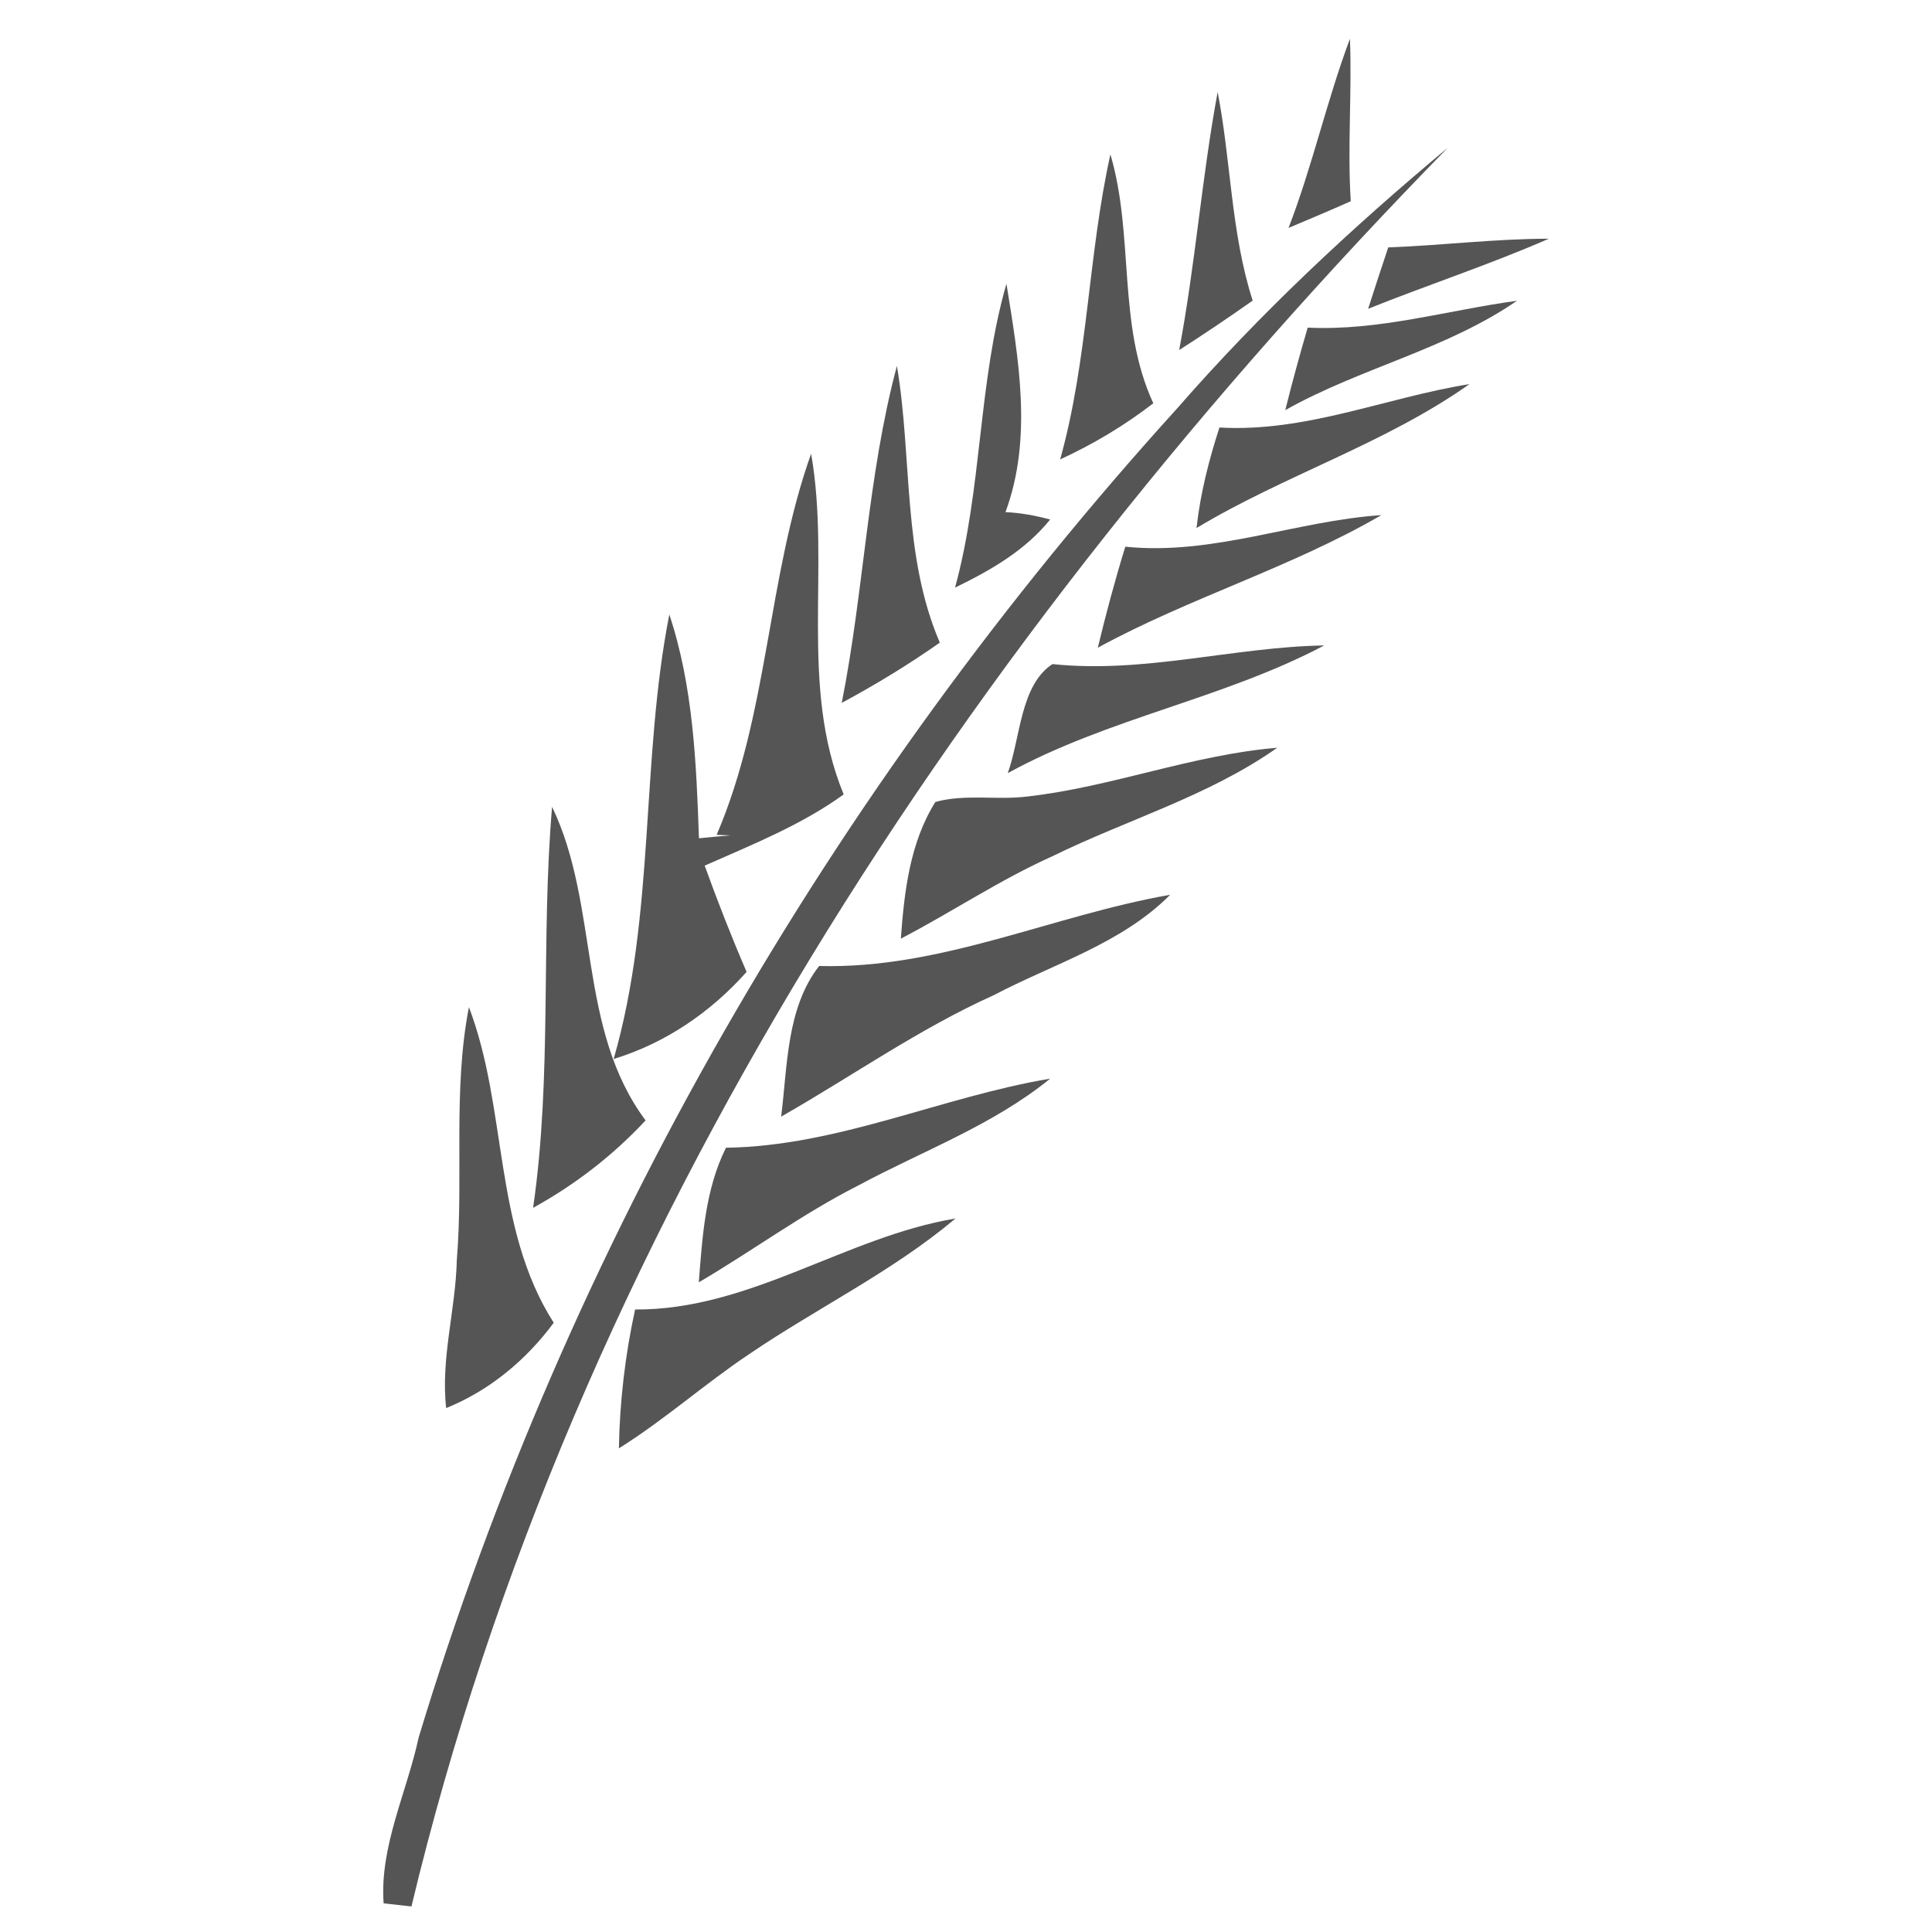
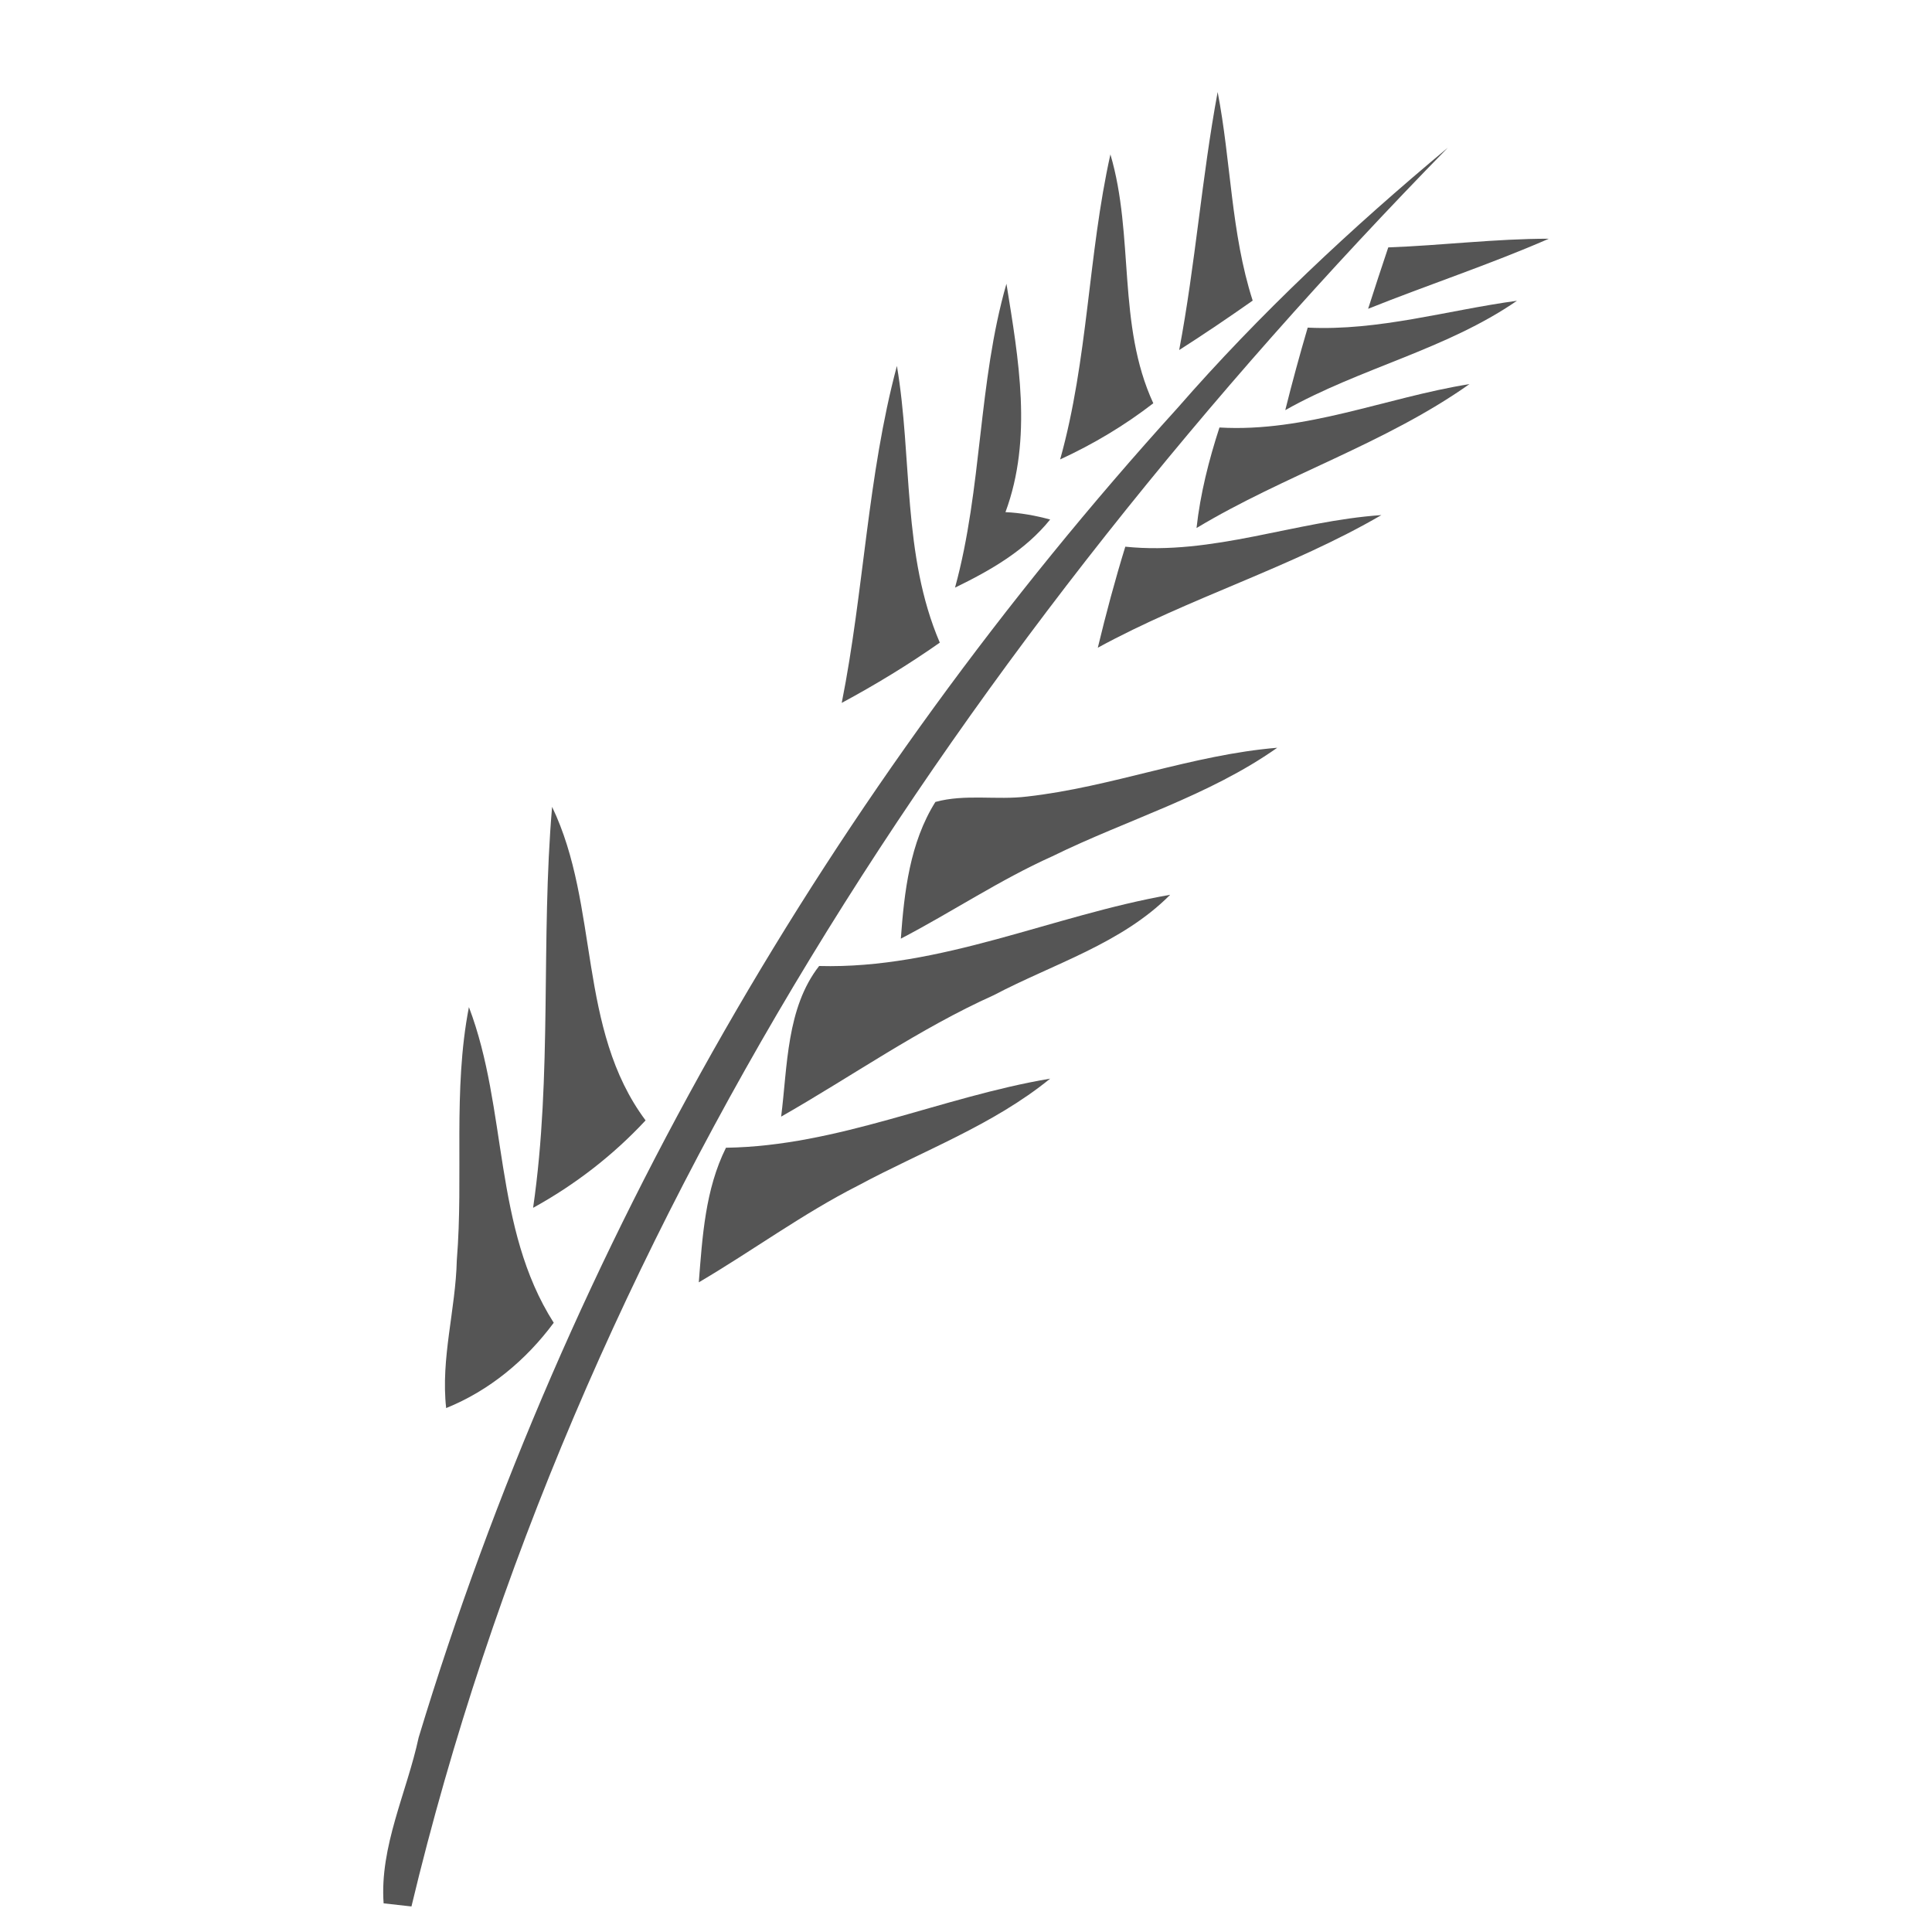
<svg xmlns="http://www.w3.org/2000/svg" width="118pt" height="118pt" viewBox="0 0 118 118" version="1.1">
  <g id="#ffffffff">
</g>
  <g id="#555555ff">
-     <path fill="#555555" opacity="1.00" d=" M 78.70 13.92 C 80.16 10.14 81.03 6.16 82.45 2.37 C 82.58 5.67 82.29 8.98 82.50 12.29 C 81.24 12.85 79.97 13.39 78.70 13.92 Z" />
    <path fill="#555555" opacity="1.00" d=" M 72.02 21.38 C 73.01 16.15 73.40 10.84 74.37 5.62 C 75.19 9.85 75.18 14.23 76.51 18.36 C 75.03 19.40 73.54 20.41 72.02 21.38 Z" />
    <path fill="#555555" opacity="1.00" d=" M 71.90 24.94 C 76.93 19.17 82.55 13.92 88.43 9.02 C 59.13 38.96 34.98 75.32 25.13 116.44 L 23.43 116.25 C 23.18 112.78 24.85 109.47 25.57 106.12 C 34.68 76.04 50.81 48.19 71.90 24.94 Z" />
    <path fill="#555555" opacity="1.00" d=" M 67.82 9.43 C 69.29 14.40 68.22 19.83 70.44 24.63 C 68.68 25.99 66.77 27.13 64.75 28.06 C 66.46 21.96 66.45 15.58 67.82 9.43 Z" />
    <path fill="#555555" opacity="1.00" d=" M 84.79 15.11 C 88.06 14.99 91.32 14.58 94.60 14.58 C 90.98 16.16 87.23 17.39 83.56 18.86 C 83.96 17.61 84.37 16.36 84.79 15.11 Z" />
    <path fill="#555555" opacity="1.00" d=" M 58.33 35.89 C 60.00 29.80 59.73 23.38 61.47 17.33 C 62.21 21.92 63.08 26.78 61.41 31.28 C 62.33 31.32 63.25 31.49 64.14 31.73 C 62.61 33.63 60.49 34.84 58.33 35.89 Z" />
    <path fill="#555555" opacity="1.00" d=" M 79.87 20.01 C 84.22 20.22 88.39 18.95 92.65 18.37 C 88.33 21.35 83.06 22.48 78.50 25.05 C 78.92 23.36 79.38 21.68 79.87 20.01 Z" />
    <path fill="#555555" opacity="1.00" d=" M 54.78 22.35 C 55.73 27.97 55.10 33.89 57.40 39.25 C 55.48 40.60 53.47 41.82 51.41 42.93 C 52.77 36.10 52.98 29.07 54.78 22.35 Z" />
    <path fill="#555555" opacity="1.00" d=" M 74.48 26.11 C 79.76 26.42 84.64 24.28 89.75 23.46 C 84.60 27.10 78.47 29.01 73.08 32.25 C 73.31 30.16 73.83 28.11 74.48 26.11 Z" />
-     <path fill="#555555" opacity="1.00" d=" M 43.77 50.99 C 46.96 43.56 46.85 35.26 49.54 27.71 C 50.75 34.60 48.78 41.86 51.53 48.52 C 48.93 50.40 45.95 51.58 43.04 52.87 C 43.83 55.06 44.68 57.23 45.60 59.36 C 43.41 61.82 40.65 63.71 37.48 64.68 C 40.04 55.81 39.12 46.49 40.88 37.53 C 42.34 41.92 42.53 46.61 42.69 51.20 C 43.17 51.15 44.13 51.06 44.61 51.02 L 43.77 50.99 Z" />
    <path fill="#555555" opacity="1.00" d=" M 68.73 33.39 C 74.07 33.94 79.11 31.82 84.37 31.46 C 78.85 34.67 72.66 36.50 67.05 39.56 C 67.55 37.49 68.10 35.43 68.73 33.39 Z" />
-     <path fill="#555555" opacity="1.00" d=" M 64.28 40.56 C 69.87 41.15 75.32 39.52 80.88 39.42 C 74.72 42.68 67.69 43.85 61.55 47.22 C 62.33 45.07 62.31 41.85 64.28 40.56 Z" />
    <path fill="#555555" opacity="1.00" d=" M 62.73 48.65 C 67.90 48.07 72.81 46.10 78.01 45.67 C 73.81 48.63 68.83 50.06 64.27 52.30 C 61.06 53.74 58.13 55.71 55.02 57.33 C 55.23 54.46 55.57 51.47 57.13 48.98 C 58.95 48.48 60.87 48.88 62.73 48.65 Z" />
    <path fill="#555555" opacity="1.00" d=" M 33.72 49.28 C 36.63 55.33 35.25 62.83 39.43 68.43 C 37.44 70.57 35.12 72.36 32.56 73.77 C 33.74 65.64 33.02 57.43 33.72 49.28 Z" />
    <path fill="#555555" opacity="1.00" d=" M 50.03 59.00 C 57.47 59.20 64.27 55.91 71.47 54.65 C 68.50 57.64 64.35 58.86 60.70 60.78 C 56.14 62.83 52.04 65.73 47.71 68.20 C 48.10 65.12 48.03 61.56 50.03 59.00 Z" />
    <path fill="#555555" opacity="1.00" d=" M 28.64 61.51 C 31.02 67.77 30.11 74.97 33.82 80.79 C 32.13 83.07 29.90 84.93 27.25 86.00 C 26.91 82.97 27.83 79.99 27.90 76.97 C 28.32 71.83 27.65 66.61 28.64 61.51 Z" />
    <path fill="#555555" opacity="1.00" d=" M 44.34 70.10 C 51.20 70.00 57.47 67.00 64.14 65.88 C 60.64 68.73 56.35 70.29 52.41 72.41 C 49.02 74.13 45.95 76.40 42.68 78.32 C 42.90 75.53 43.07 72.65 44.34 70.10 Z" />
-     <path fill="#555555" opacity="1.00" d=" M 38.79 79.98 C 45.81 80.02 51.63 75.55 58.36 74.42 C 54.50 77.67 49.91 79.88 45.75 82.71 C 43.03 84.53 40.58 86.72 37.80 88.46 C 37.85 85.61 38.18 82.77 38.79 79.98 Z" />
  </g>
</svg>